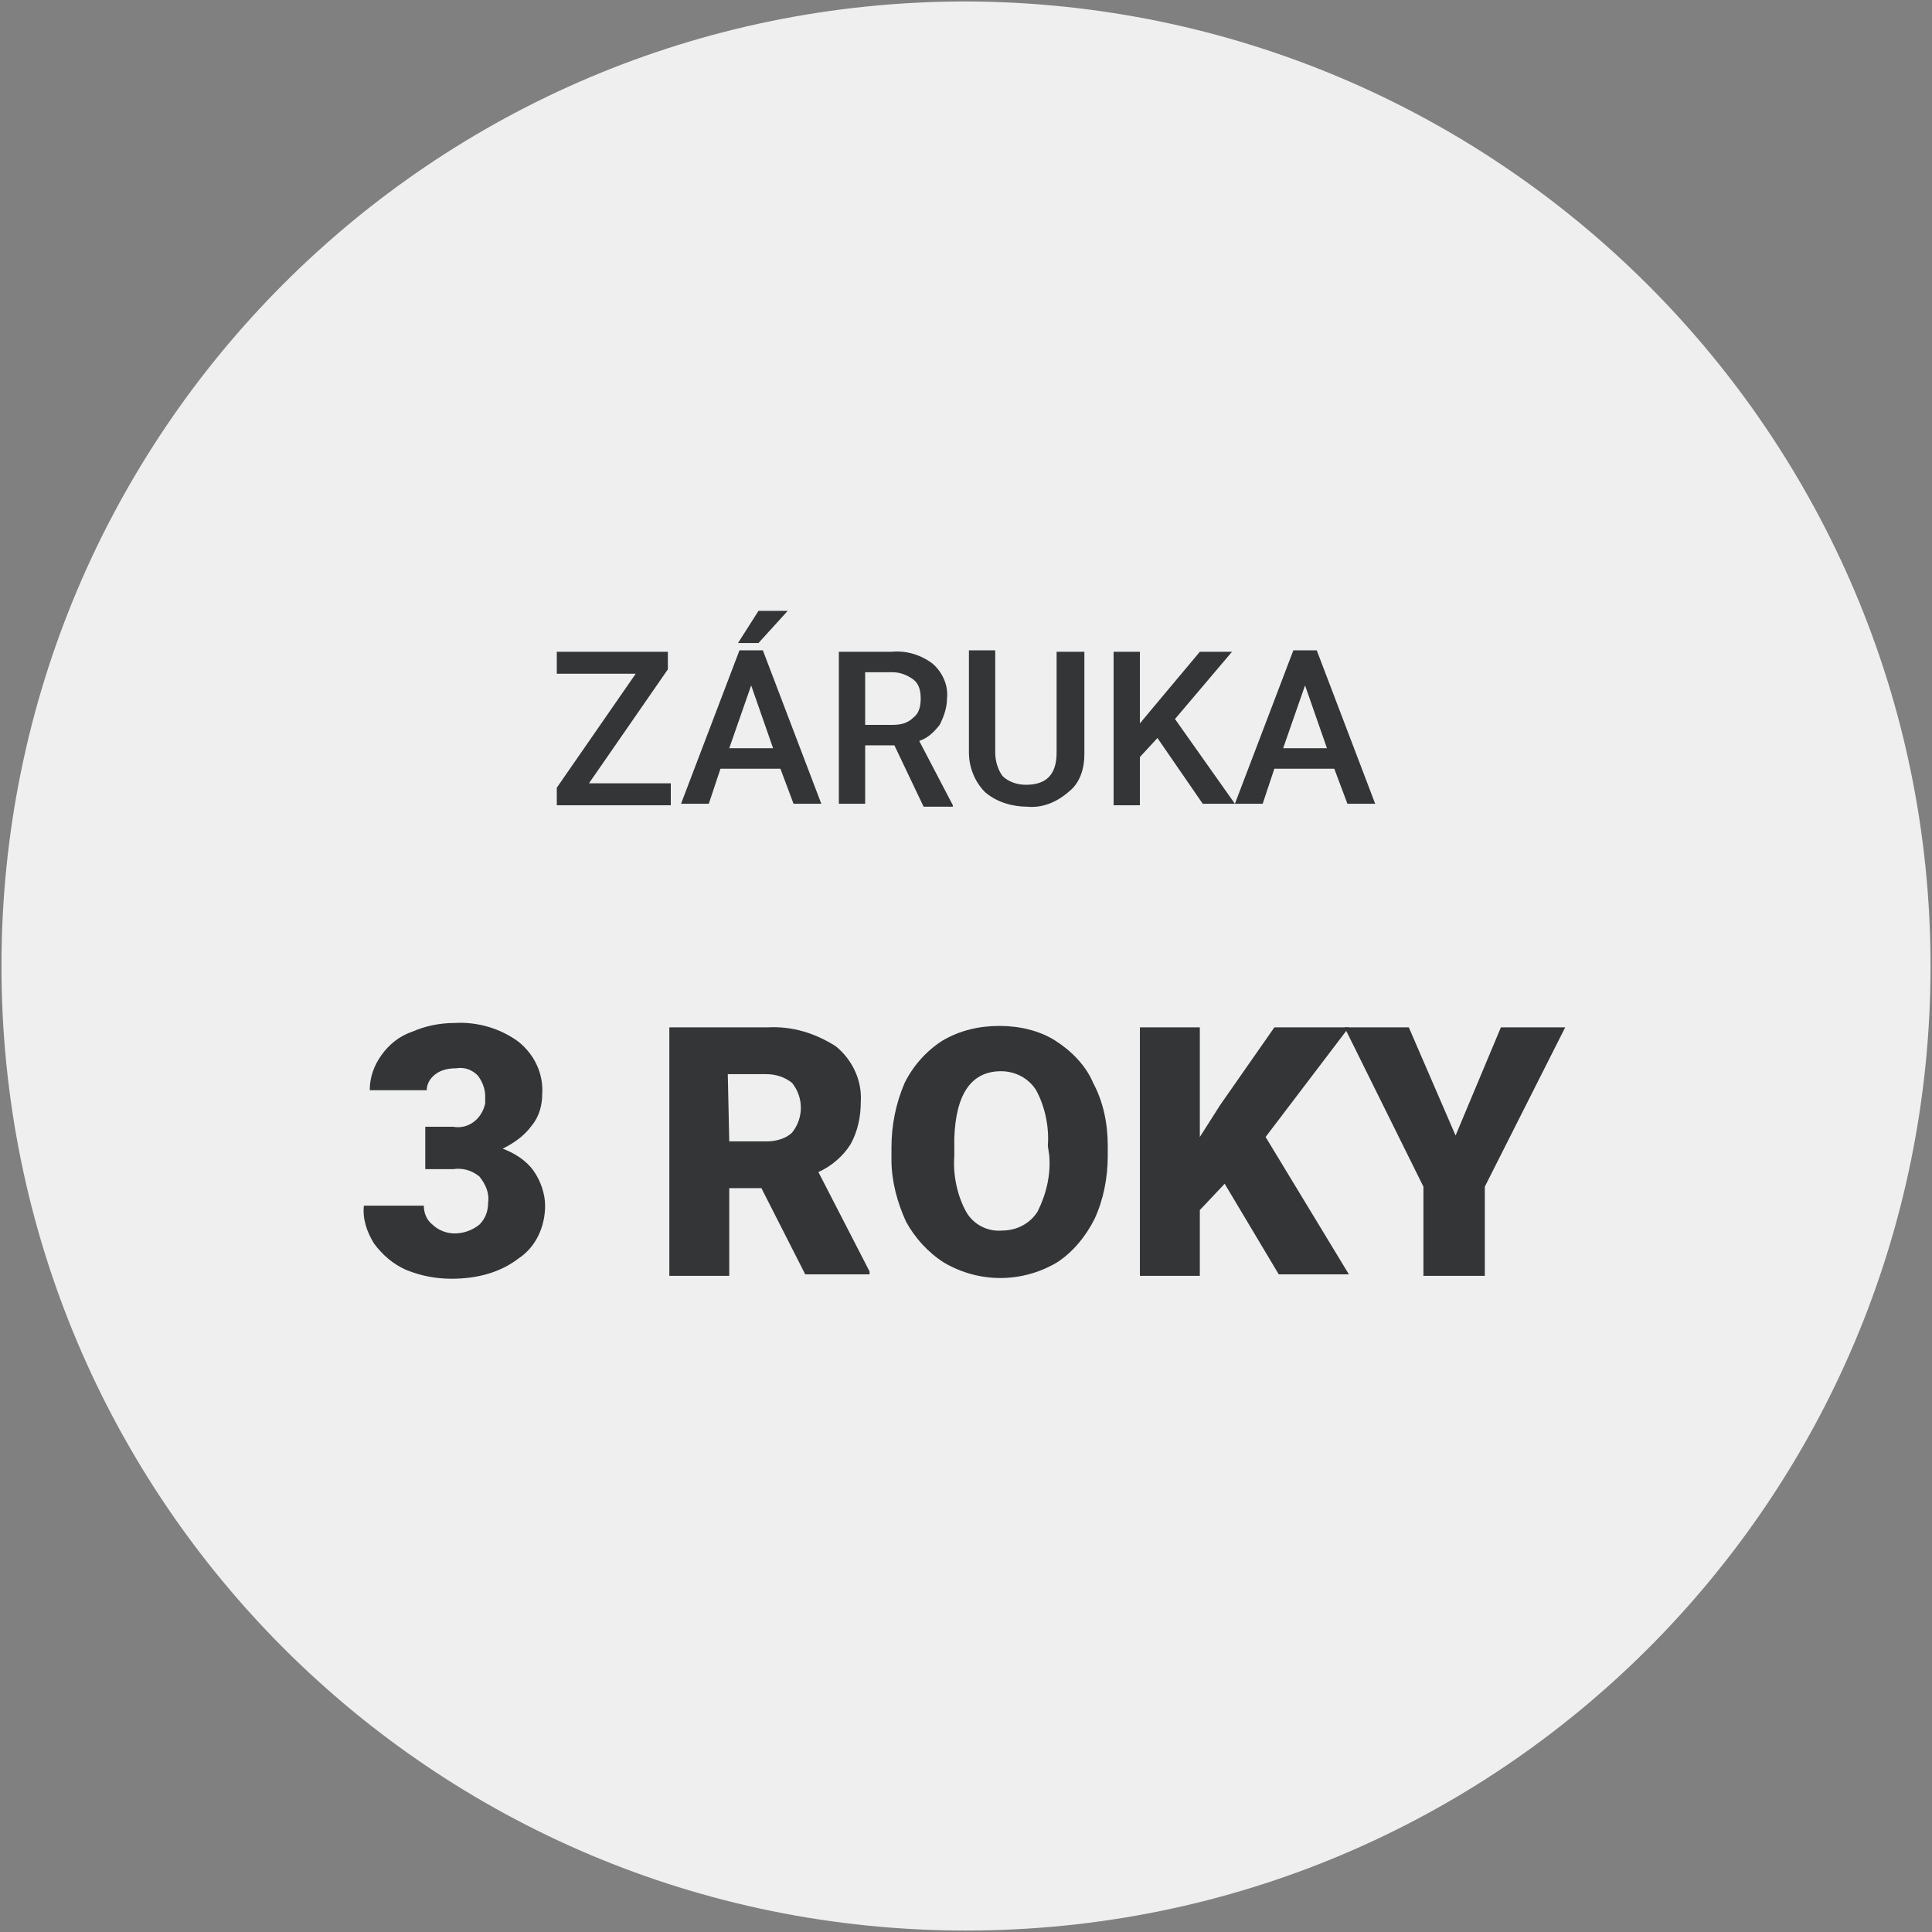
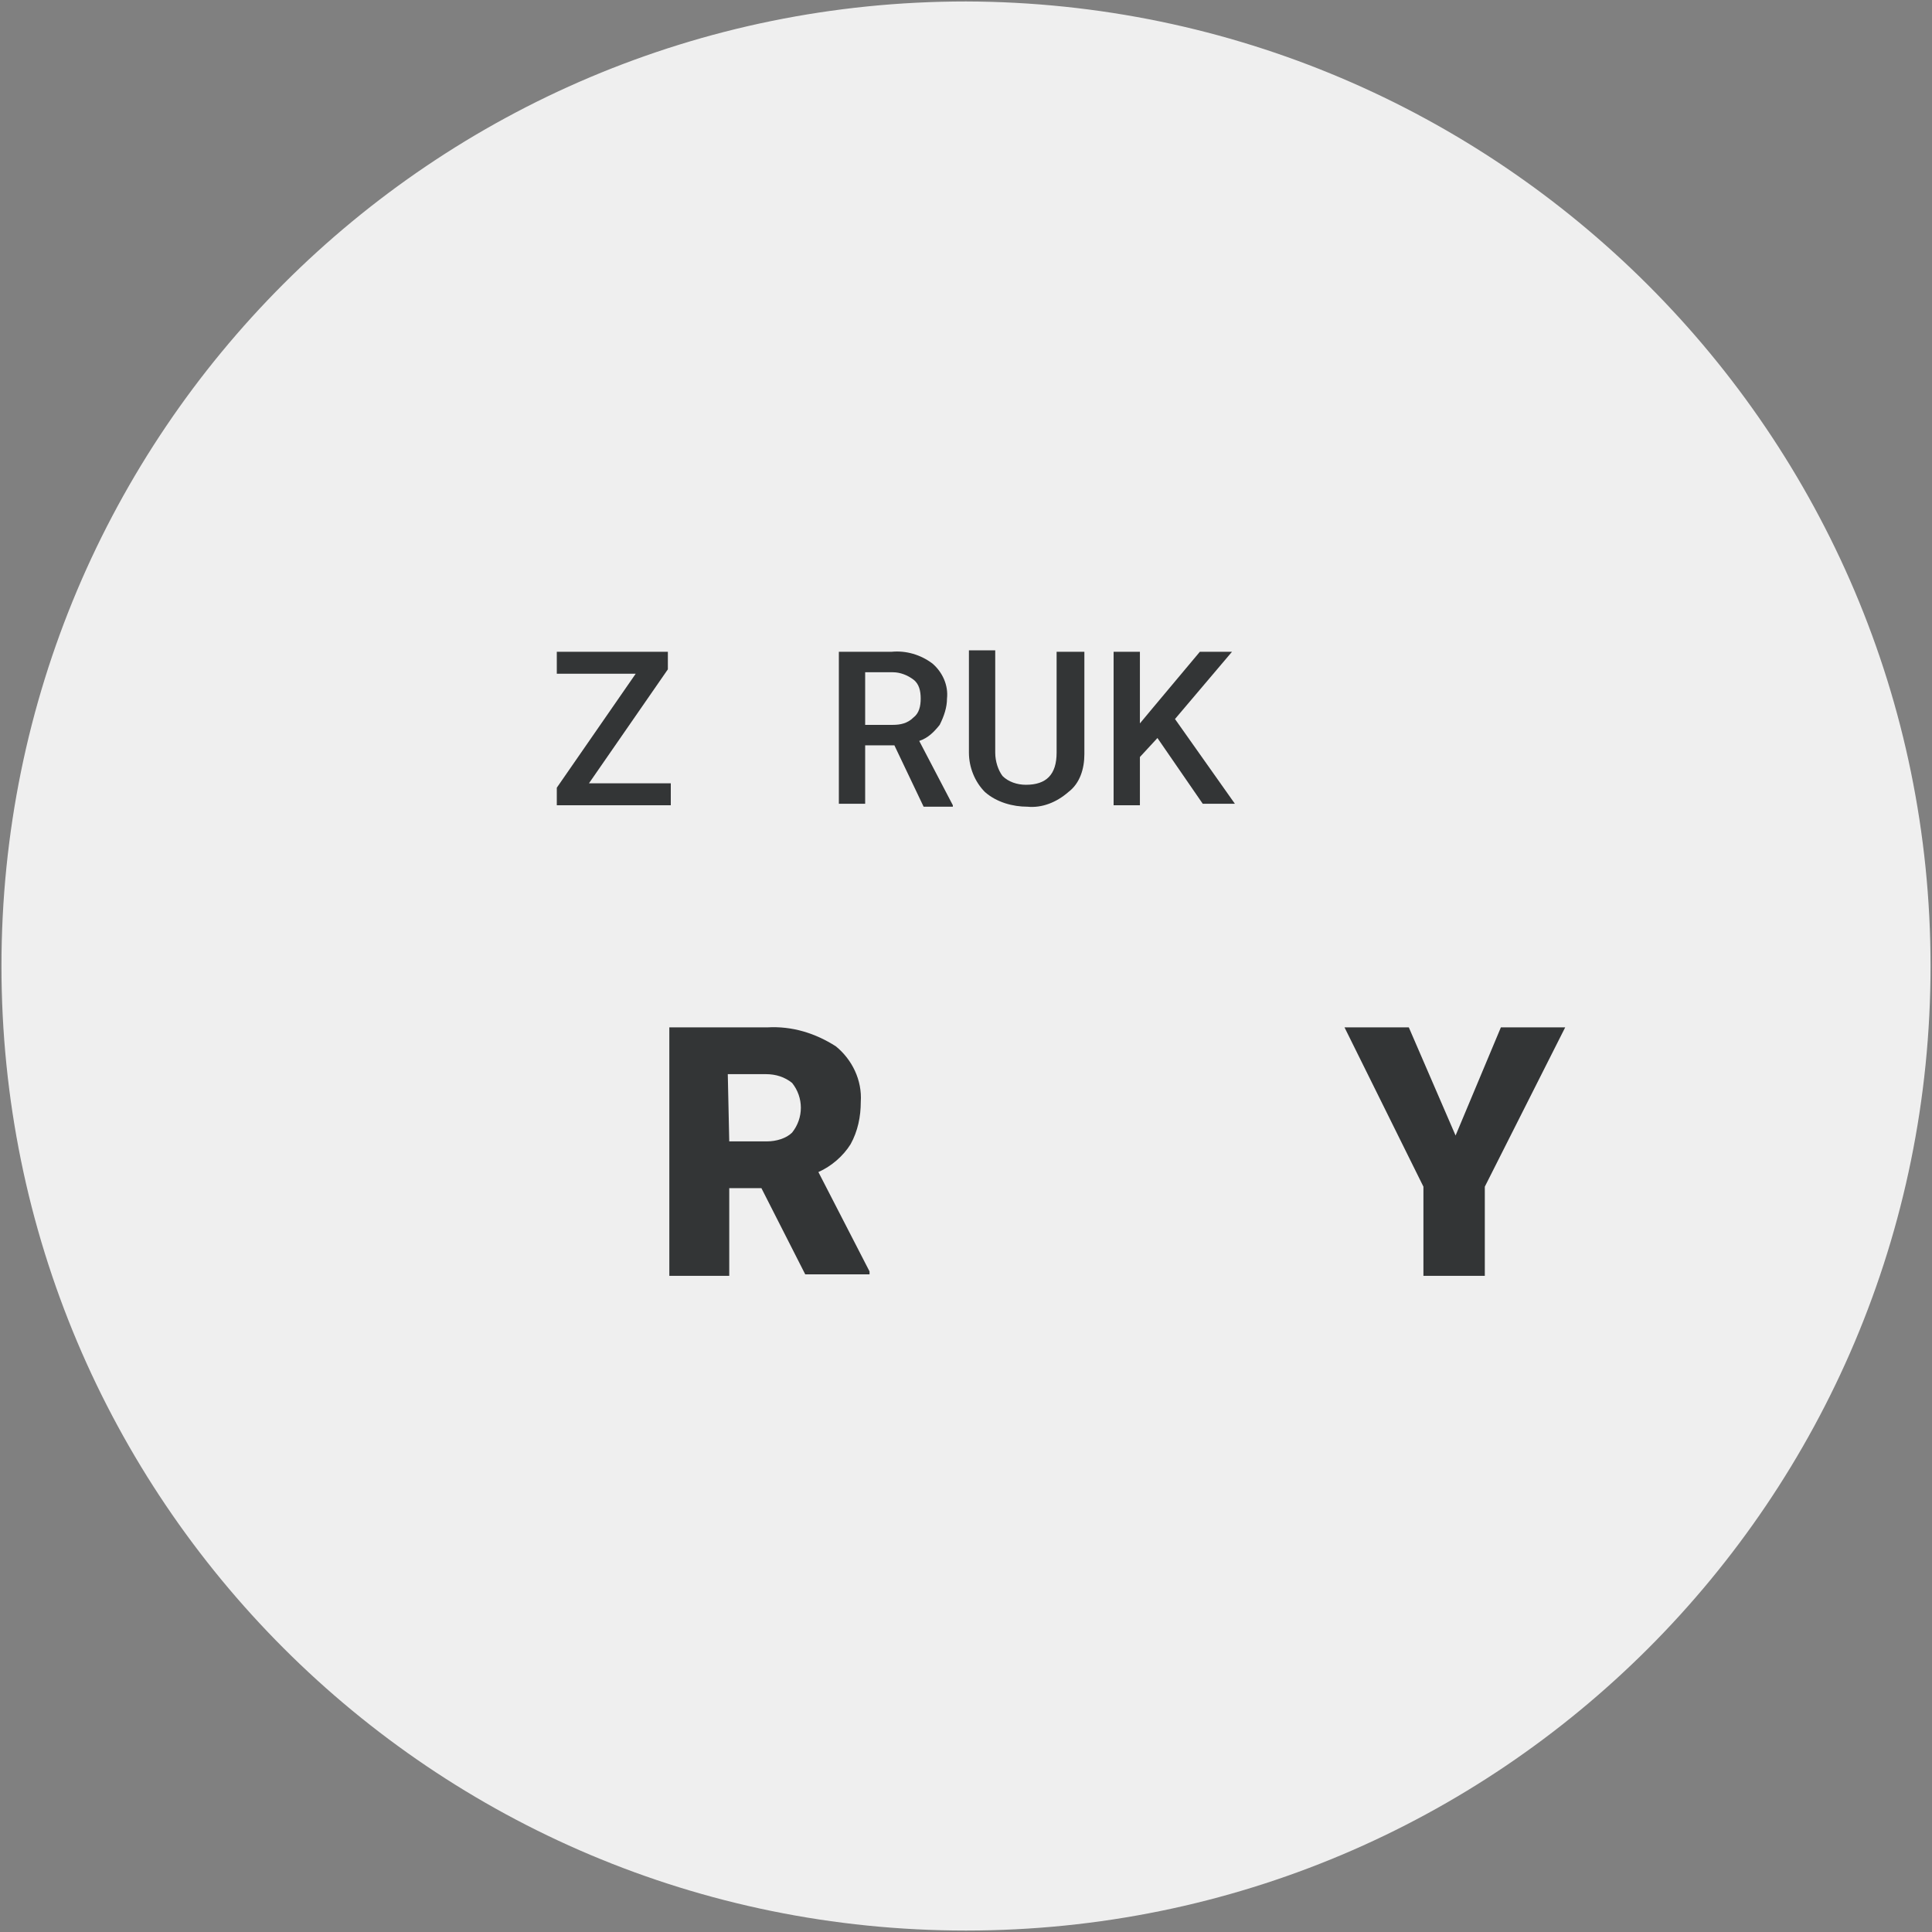
<svg xmlns="http://www.w3.org/2000/svg" version="1.1" id="Vrstva_1" x="0px" y="0px" viewBox="0 0 132.2 132.2" style="enable-background:new 0 0 132.2 132.2;" xml:space="preserve">
  <rect x="0" y="0" width="132.2" height="132.2" fill="#808080" stroke="none" />
  <style type="text/css">
	.st0{fill:#EFEFEF;}
	.st1{fill:#333536;}
</style>
  <path class="st0" d="M66.1,0.1c-36.5,0-66,29.5-66,66s29.5,66,66,66s66-29.5,66-66l0,0C132.1,29.7,102.5,0.2,66.1,0.1z" />
  <g>
    <path class="st1" d="M40.3,53.6h5.6v1.5h-7.8v-1.2l5.4-7.8h-5.4v-1.5h7.6v1.2L40.3,53.6z" />
-     <path class="st1" d="M53.4,52.6h-4.1l-0.8,2.4h-1.9l4-10.5h1.6l4,10.5h-1.9L53.4,52.6z M49.9,51.2h3l-1.5-4.3L49.9,51.2z    M51.9,41.8h2l-2,2.2h-1.4L51.9,41.8z" />
    <path class="st1" d="M61.2,51h-2v4h-1.8V44.6H61c1-0.1,2,0.2,2.8,0.8c0.7,0.6,1.1,1.5,1,2.4c0,0.6-0.2,1.2-0.5,1.8   c-0.4,0.5-0.8,0.9-1.4,1.1l2.3,4.4v0.1h-2L61.2,51z M59.2,49.6h1.9c0.5,0,1-0.1,1.4-0.5c0.4-0.3,0.5-0.8,0.5-1.3   c0-0.5-0.1-1-0.5-1.3c-0.4-0.3-0.9-0.5-1.4-0.5h-1.9L59.2,49.6z" />
    <path class="st1" d="M74.2,44.6v7c0,1-0.3,2-1.1,2.6c-0.8,0.7-1.8,1.1-2.8,1c-1,0-2.1-0.3-2.9-1c-0.7-0.7-1.1-1.7-1.1-2.7v-7h1.8v7   c0,0.6,0.2,1.2,0.5,1.6c0.4,0.4,1,0.6,1.6,0.6c1.4,0,2.1-0.7,2.1-2.2v-6.9H74.2z" />
    <path class="st1" d="M79.2,50.5l-1.2,1.3v3.3h-1.8V44.6h1.8v4.9l1-1.2l3.1-3.7h2.2l-3.9,4.6l4.1,5.8h-2.2L79.2,50.5z" />
-     <path class="st1" d="M91.3,52.6h-4.1l-0.8,2.4h-1.9l4-10.5h1.6l4,10.5h-1.9L91.3,52.6z M87.8,51.2h3l-1.5-4.3L87.8,51.2z" />
  </g>
  <g>
-     <path class="st1" d="M29.2,77.1H31c1.1,0.2,2-0.6,2.2-1.6c0-0.2,0-0.4,0-0.5c0-0.5-0.2-1-0.5-1.4c-0.4-0.4-0.9-0.6-1.5-0.5   c-0.5,0-1,0.1-1.4,0.4c-0.4,0.3-0.6,0.7-0.6,1.1h-3.9c0-0.9,0.3-1.7,0.8-2.4c0.5-0.7,1.2-1.3,2.1-1.6c0.9-0.4,1.9-0.6,2.9-0.6   c1.6-0.1,3.2,0.4,4.4,1.3c1.1,0.9,1.7,2.2,1.6,3.6c0,0.7-0.2,1.5-0.7,2.1c-0.5,0.7-1.2,1.2-2,1.6c0.8,0.3,1.6,0.8,2.1,1.5   c0.5,0.7,0.8,1.6,0.8,2.4c0,1.4-0.6,2.8-1.8,3.6c-1.3,1-2.9,1.4-4.6,1.4c-1.1,0-2.1-0.2-3.1-0.6c-0.9-0.4-1.6-1-2.2-1.8   c-0.5-0.8-0.8-1.7-0.7-2.6H29c0,0.5,0.2,1,0.6,1.3c0.4,0.4,1,0.6,1.5,0.6c0.6,0,1.2-0.2,1.7-0.6c0.4-0.4,0.6-0.9,0.6-1.5   c0.1-0.7-0.2-1.3-0.6-1.8c-0.5-0.4-1.1-0.6-1.8-0.5h-1.9V77.1z" />
    <path class="st1" d="M52.1,81.3h-2.2v6h-4.1v-17h6.7c1.7-0.1,3.3,0.4,4.7,1.3c1.1,0.9,1.8,2.3,1.7,3.8c0,1-0.2,2-0.7,2.9   c-0.5,0.8-1.3,1.5-2.2,1.9l3.5,6.8v0.2h-4.4L52.1,81.3z M49.9,78.1h2.6c0.6,0,1.3-0.2,1.7-0.6c0.8-1,0.8-2.4,0-3.4   c-0.5-0.4-1.1-0.6-1.8-0.6h-2.6L49.9,78.1z" />
-     <path class="st1" d="M75.8,79.1c0,1.5-0.3,3-0.9,4.3c-0.6,1.2-1.5,2.3-2.6,3c-2.4,1.4-5.3,1.4-7.7,0c-1.1-0.7-2-1.7-2.6-2.8   c-0.6-1.3-1-2.8-1-4.2v-0.9c0-1.5,0.3-3,0.9-4.4c0.6-1.2,1.5-2.2,2.6-2.9c1.2-0.7,2.5-1,3.9-1c1.3,0,2.7,0.3,3.8,1   c1.1,0.7,2.1,1.7,2.6,2.9c0.7,1.3,1,2.8,1,4.3L75.8,79.1z M71.7,78.4c0.1-1.3-0.2-2.7-0.8-3.8c-0.5-0.8-1.4-1.3-2.4-1.3   c-2,0-3.1,1.5-3.2,4.6v1.2c-0.1,1.3,0.2,2.7,0.8,3.8c0.5,0.9,1.5,1.4,2.5,1.3c1,0,1.9-0.5,2.4-1.3c0.6-1.2,0.9-2.5,0.8-3.8   L71.7,78.4z" />
-     <path class="st1" d="M83.8,81l-1.7,1.8v4.5H78v-17h4.1v7.5l1.4-2.2l3.7-5.3h5.1l-5.7,7.5l5.7,9.4h-4.8L83.8,81z" />
    <path class="st1" d="M99.6,77.7l3.1-7.4h4.4l-5.5,10.9v6.1h-4.2v-6.1l-5.4-10.9h4.4L99.6,77.7z" />
  </g>
</svg>